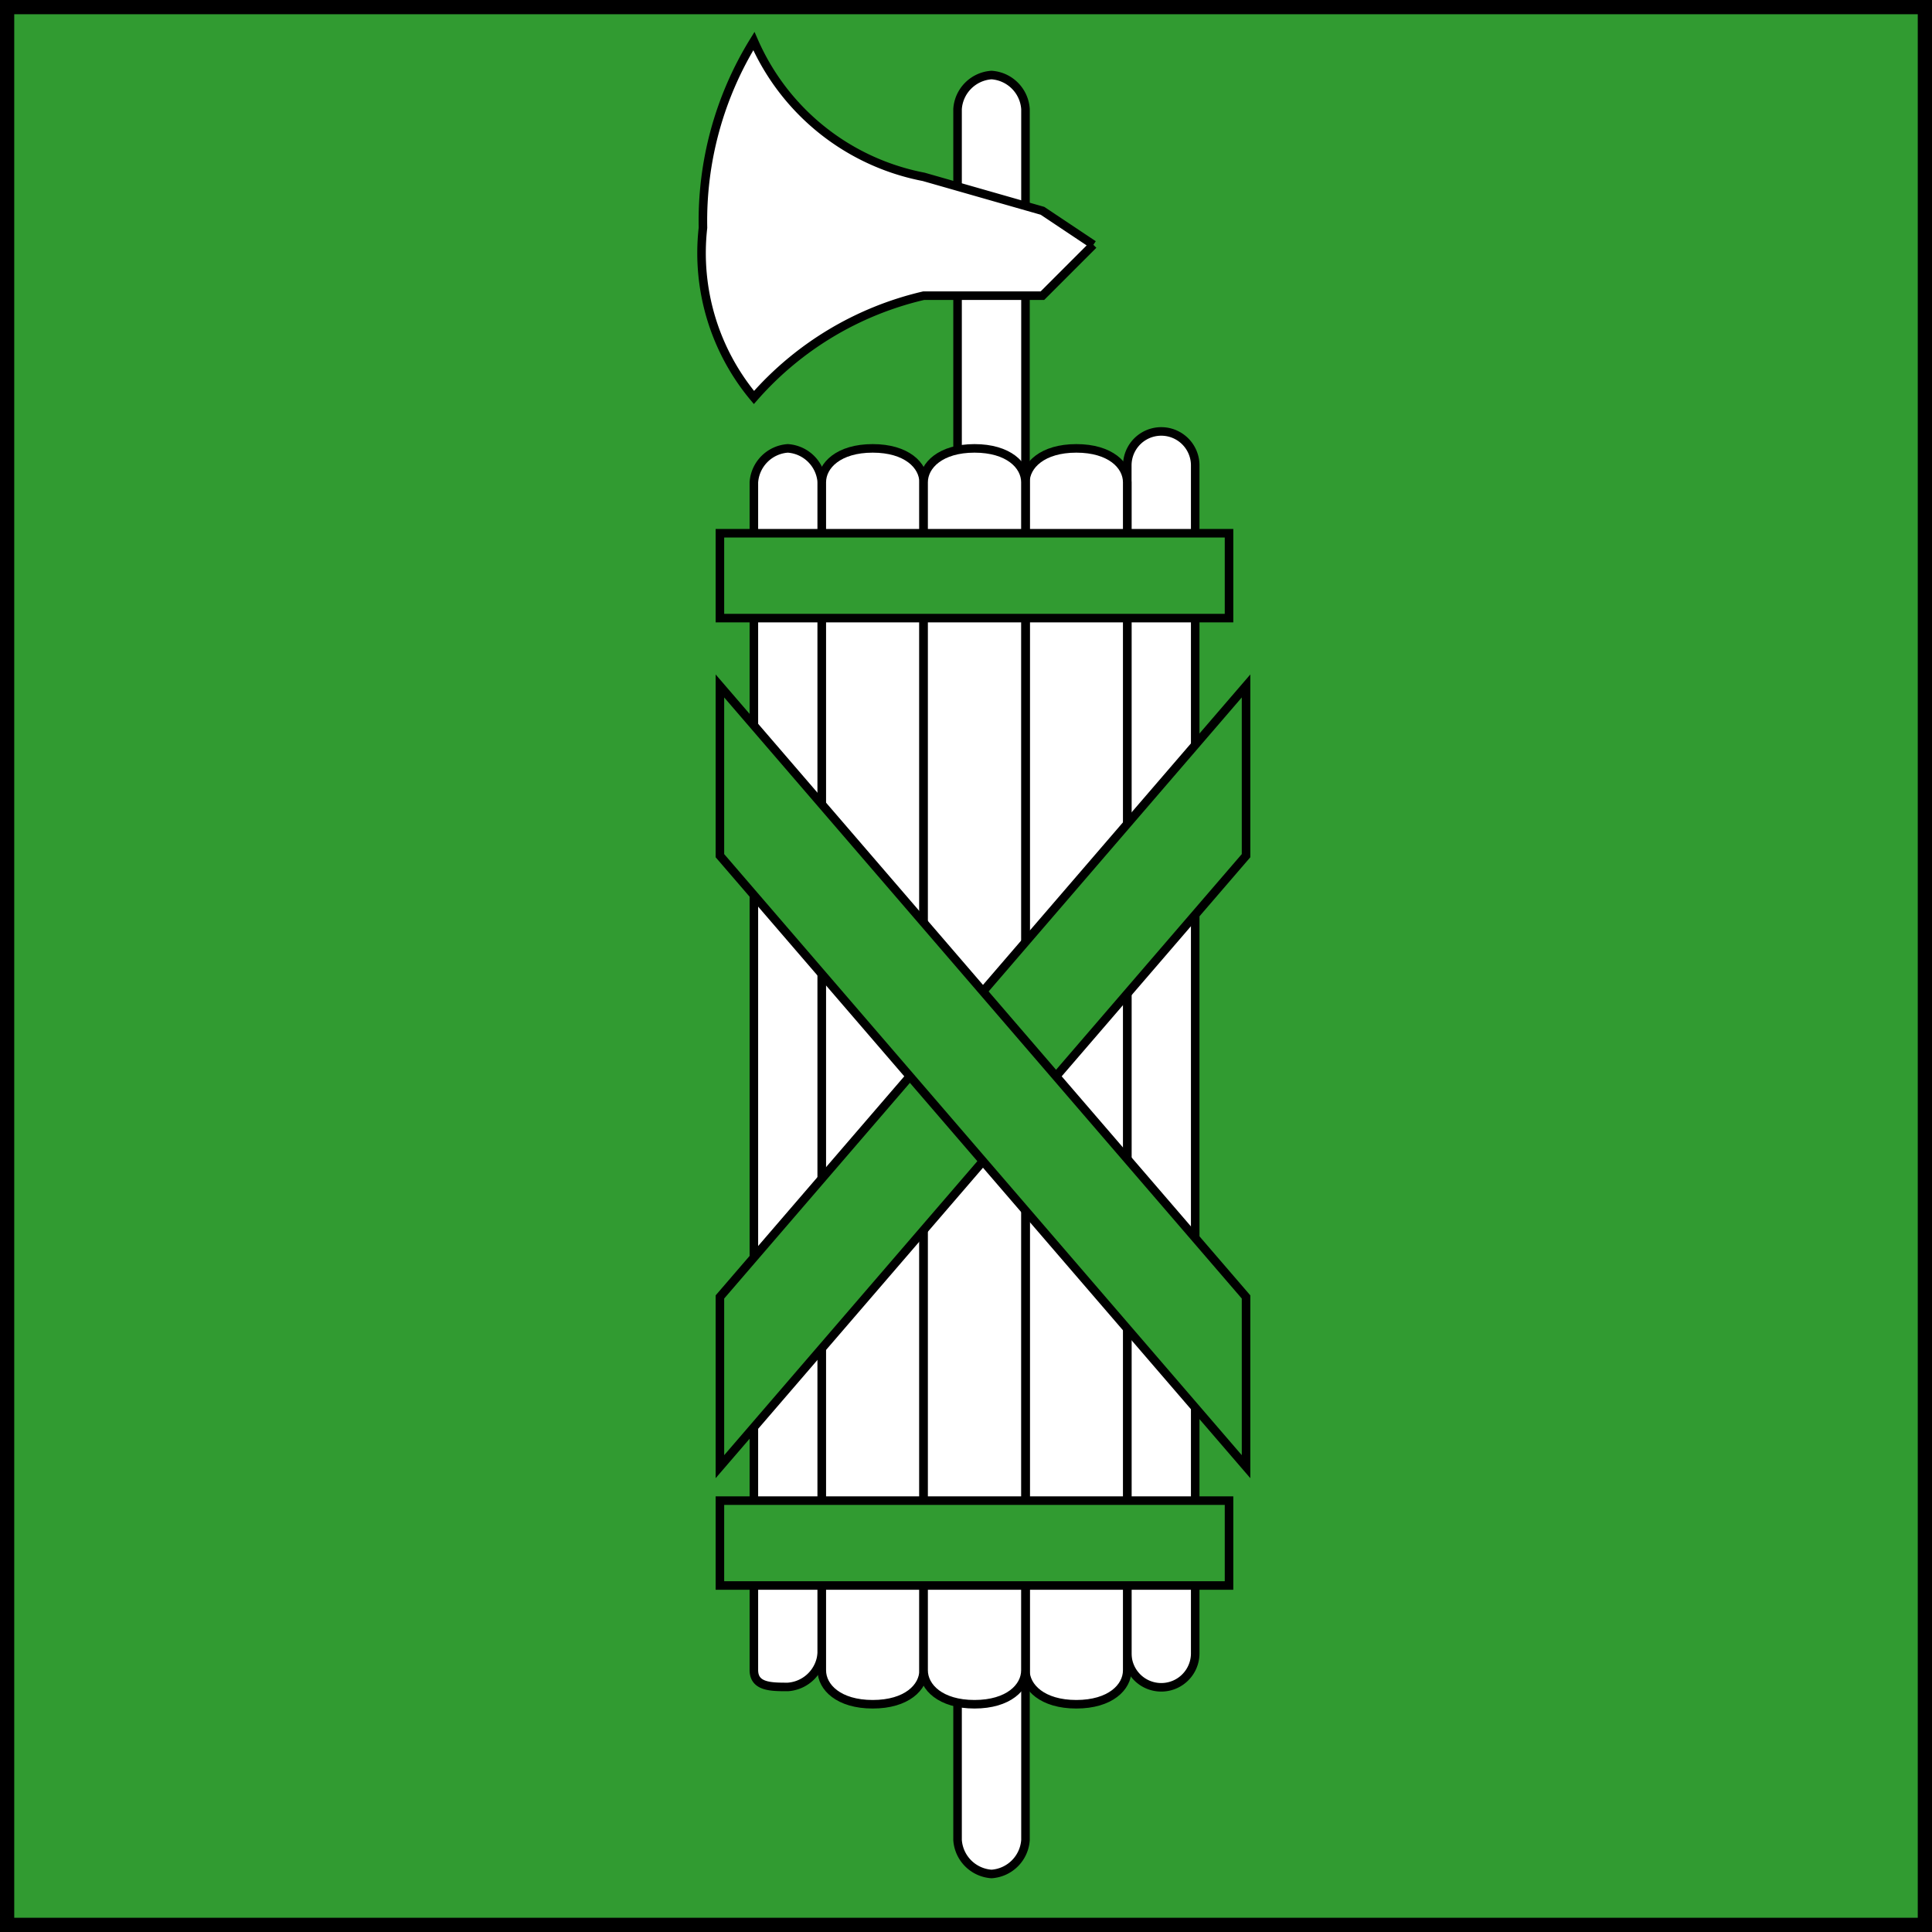
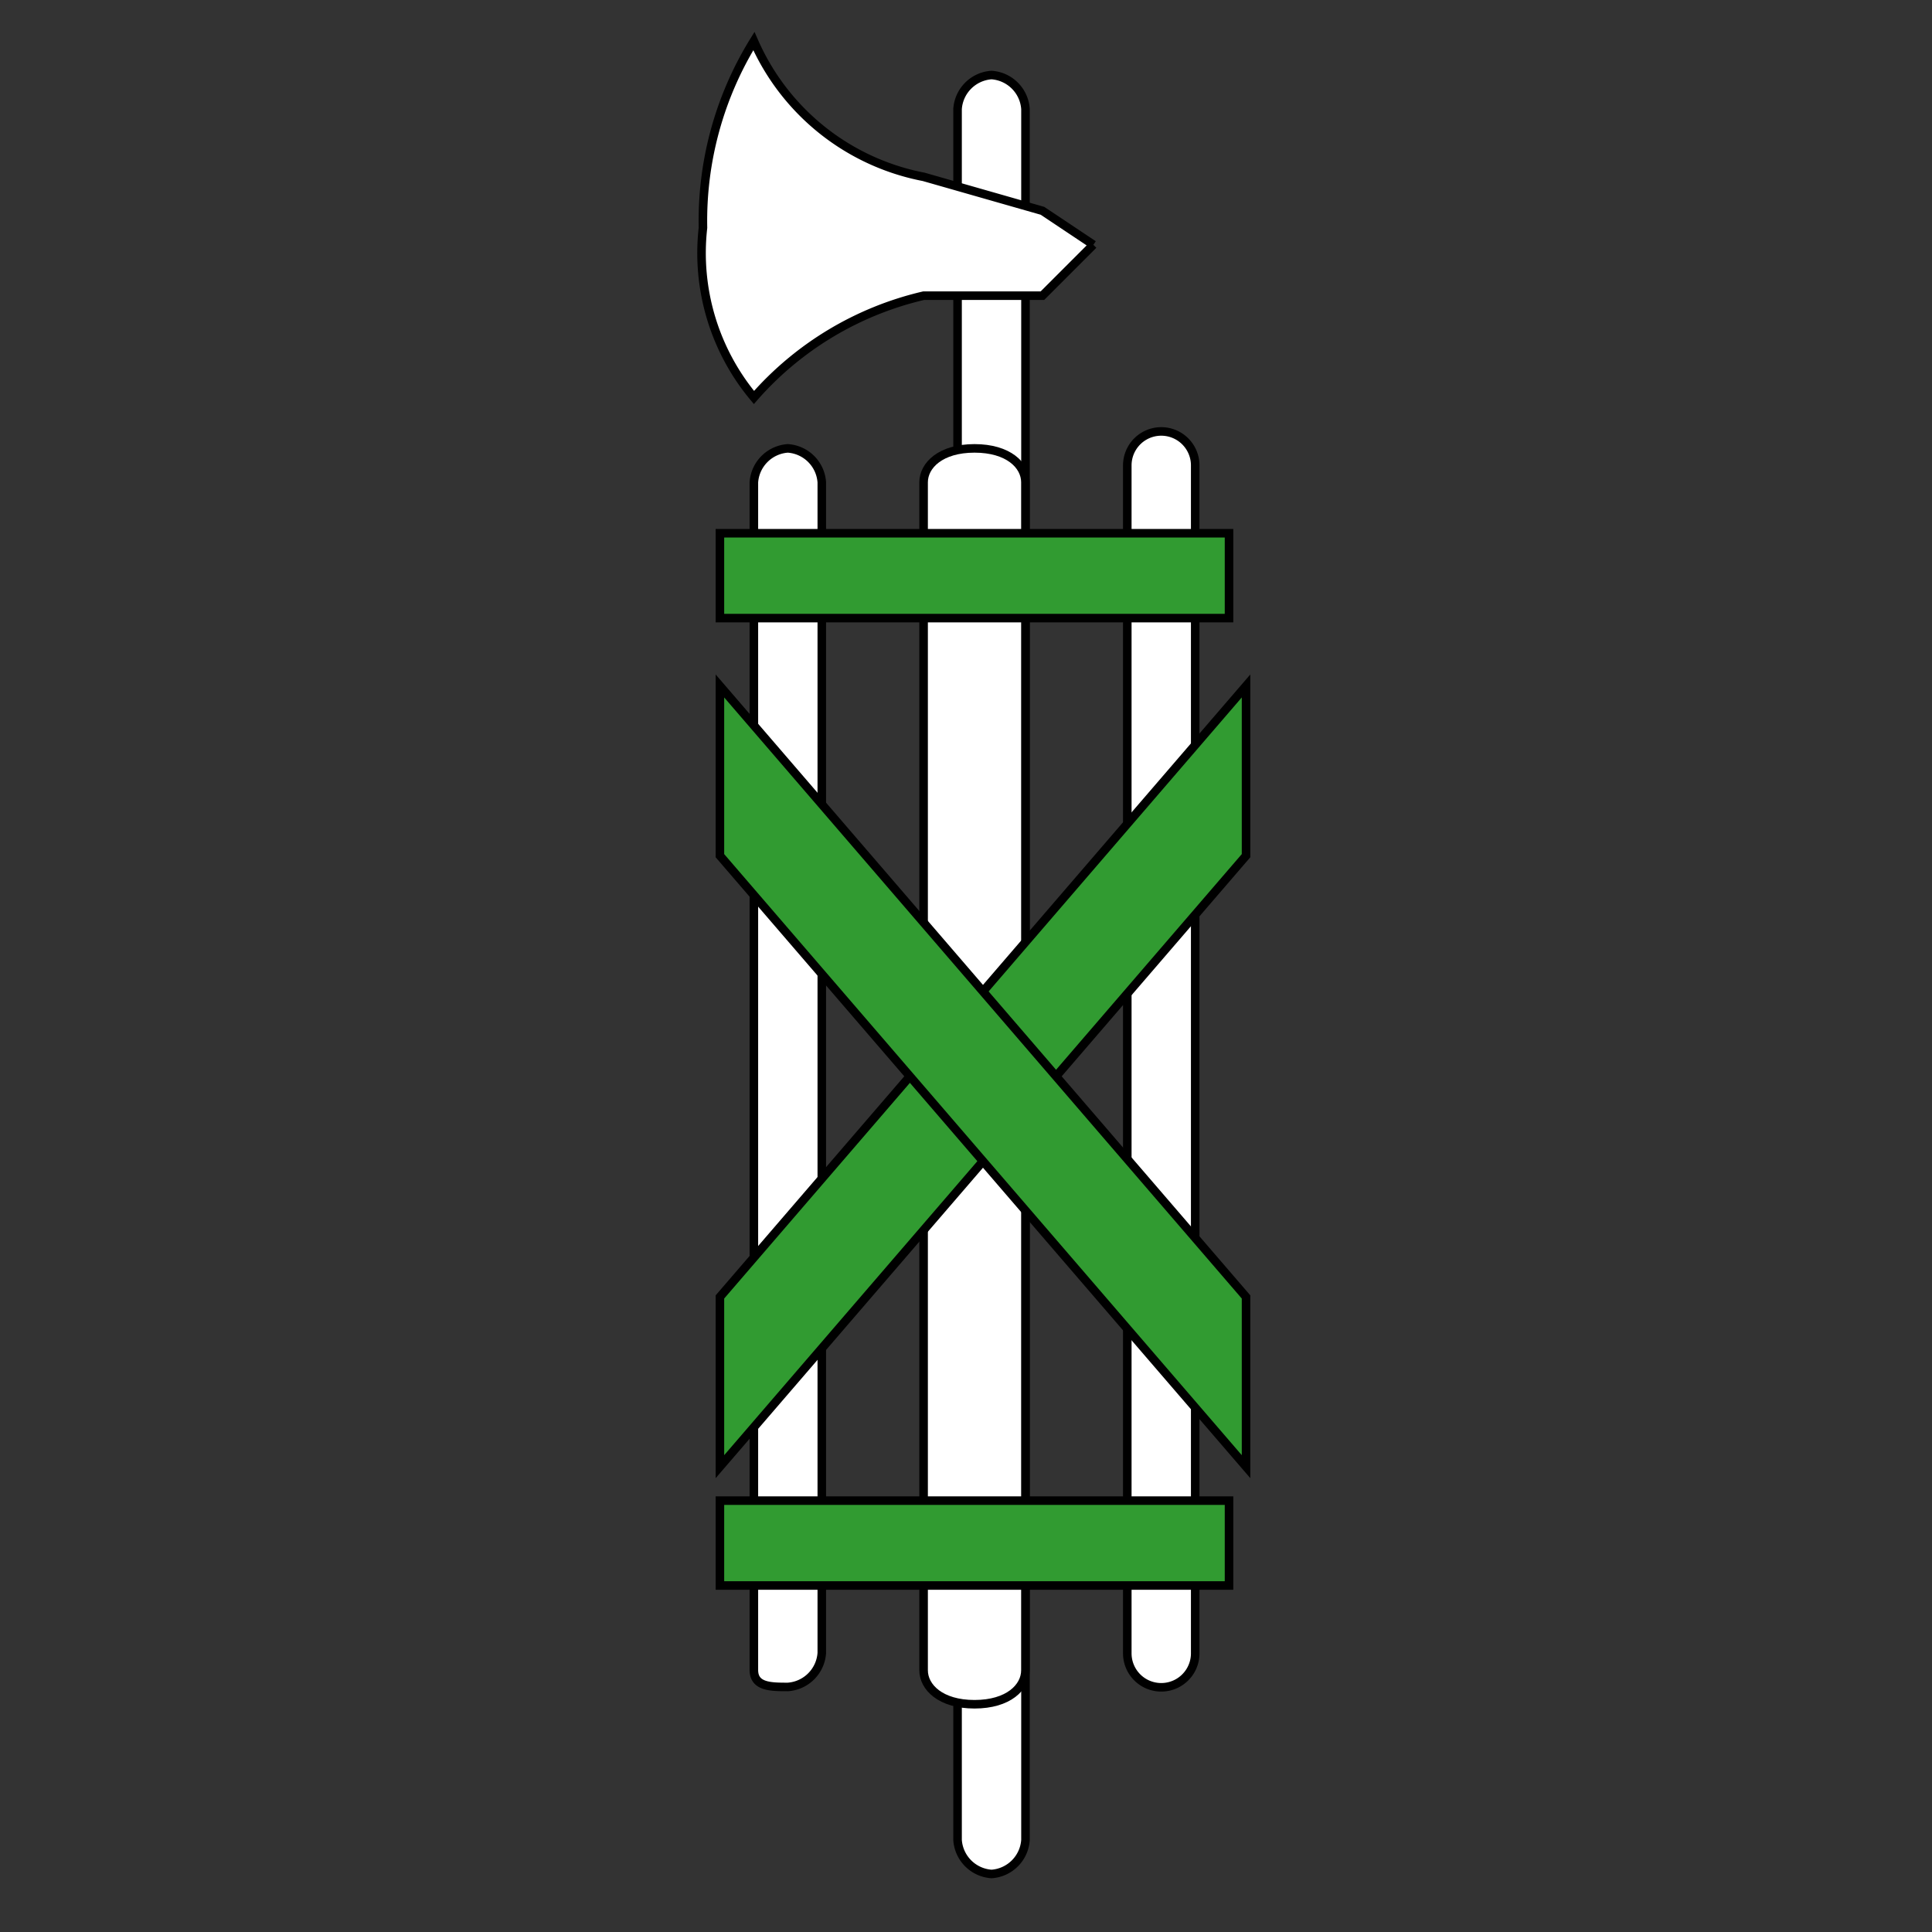
<svg xmlns="http://www.w3.org/2000/svg" id="Gruppe_232" data-name="Gruppe 232" viewBox="0 0 27.137 27.137">
  <rect x="0" y="0" width="27.137" height="27.137" fill="#333333" stroke="none" />
  <defs>
    <style>
      .cls-1, .cls-5, .cls-6 {
        fill: #319b31;
      }

      .cls-1, .cls-3, .cls-4, .cls-5, .cls-6 {
        stroke: #000;
        stroke-miterlimit: 11.474;
      }

      .cls-1 {
        stroke-width: 0.2px;
      }

      .cls-2, .cls-4 {
        fill: #fff;
      }

      .cls-2, .cls-4, .cls-6 {
        fill-rule: evenodd;
      }

      .cls-3 {
        fill: none;
      }

      .cls-3, .cls-4, .cls-5, .cls-6 {
        stroke-width: 0.12px;
      }
    </style>
  </defs>
-   <rect id="Rechteck_46" data-name="Rechteck 46" class="cls-1" width="26.937" height="26.937" transform="translate(0.1 0.1)" />
  <g id="Gruppe_81" data-name="Gruppe 81" transform="translate(9.874 0.577)">
    <path id="Pfad_311" data-name="Pfad 311" class="cls-2" d="M6.7,10.943v8.82a.477.477,0,0,0,.954,0V3.077a.477.477,0,1,0-.954,0V11.9" transform="translate(-0.74 2.883)" />
    <path id="Pfad_312" data-name="Pfad 312" class="cls-3" d="M6.7,10.943v8.82a.477.477,0,0,0,.954,0V3.077a.477.477,0,1,0-.954,0V11.9" transform="translate(-0.74 2.883)" />
-     <path id="Pfad_313" data-name="Pfad 313" class="cls-4" d="M7.53,19.863c0,.238-.238.477-.715.477S6.1,20.1,6.1,19.863V3.177c0-.238.238-.477.715-.477s.715.238.715.477V19.863Z" transform="translate(-1.571 3.021)" />
    <path id="Pfad_314" data-name="Pfad 314" class="cls-4" d="M6.654,16.233v9.058a.513.513,0,0,1-.477.477.513.513,0,0,1-.477-.477V.977A.513.513,0,0,1,6.177.5a.513.513,0,0,1,.477.477V16.233Z" transform="translate(-2.124 -0.023)" />
    <path id="Pfad_315" data-name="Pfad 315" class="cls-2" d="M5.454,10.8v8.82a.513.513,0,0,1-.477.477c-.238,0-.477,0-.477-.238V3.177A.513.513,0,0,1,4.977,2.7a.513.513,0,0,1,.477.477V12" transform="translate(-3.785 3.021)" />
    <path id="Pfad_316" data-name="Pfad 316" class="cls-3" d="M5.454,10.8v8.82a.513.513,0,0,1-.477.477c-.238,0-.477,0-.477-.238V3.177A.513.513,0,0,1,4.977,2.7a.513.513,0,0,1,.477.477V12" transform="translate(-3.785 3.021)" />
-     <path id="Pfad_317" data-name="Pfad 317" class="cls-4" d="M4.9,19.863c0,.238.238.477.715.477s.715-.238.715-.477V3.177c0-.238-.238-.477-.715-.477s-.715.238-.715.477V19.863Z" transform="translate(-3.231 3.021)" />
    <path id="Pfad_318" data-name="Pfad 318" class="cls-4" d="M6.93,19.863c0,.238-.238.477-.715.477S5.5,20.1,5.5,19.863V3.177c0-.238.238-.477.715-.477s.715.238.715.477V19.863Z" transform="translate(-2.401 3.021)" />
    <rect id="Rechteck_47" data-name="Rechteck 47" class="cls-5" width="7.151" height="1.192" transform="translate(0.238 6.913)" />
    <rect id="Rechteck_48" data-name="Rechteck 48" class="cls-5" width="7.151" height="1.192" transform="translate(0.238 20.501)" />
    <path id="Pfad_319" data-name="Pfad 319" class="cls-2" d="M9.683,3.161l-.715.715H7.3a4.533,4.533,0,0,0-2.384,1.43h0A3.164,3.164,0,0,1,4.2,2.922h0A4.805,4.805,0,0,1,4.915.3h0A3.277,3.277,0,0,0,7.3,2.207v0l1.669.477v0" transform="translate(-4.2 -0.3)" />
    <path id="Pfad_320" data-name="Pfad 320" class="cls-3" d="M9.683,3.161l-.715.715H7.3a4.533,4.533,0,0,0-2.384,1.43h0A3.164,3.164,0,0,1,4.2,2.922h0A4.805,4.805,0,0,1,4.915.3h0A3.277,3.277,0,0,0,7.3,2.207v0l1.669.477v0l.715.477" transform="translate(-4.2 -0.3)" />
    <path id="Pfad_321" data-name="Pfad 321" class="cls-6" d="M11.69,6.484V4.1L4.3,12.682v2.384Z" transform="translate(-4.062 4.958)" />
    <path id="Pfad_322" data-name="Pfad 322" class="cls-6" d="M11.69,15.066,4.3,6.484V4.1l7.39,8.582Z" transform="translate(-4.062 4.958)" />
  </g>
</svg>